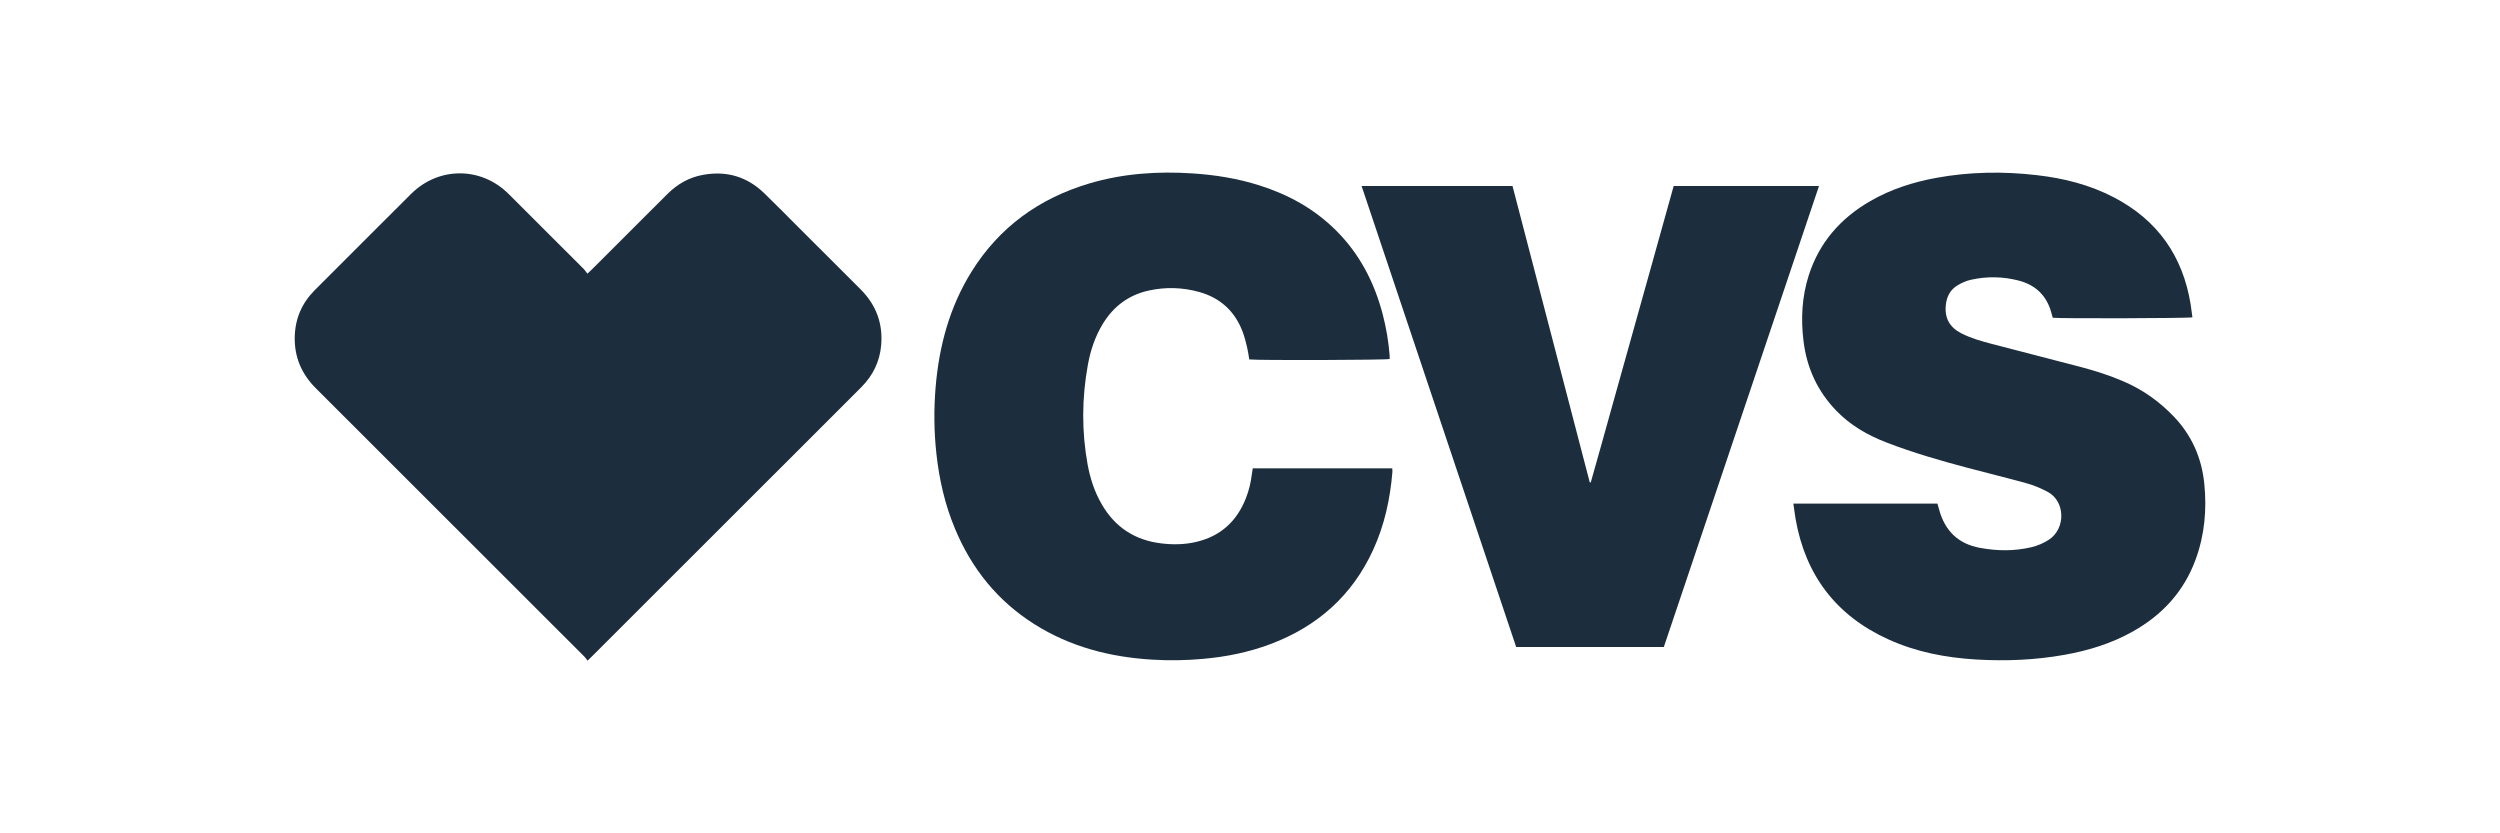
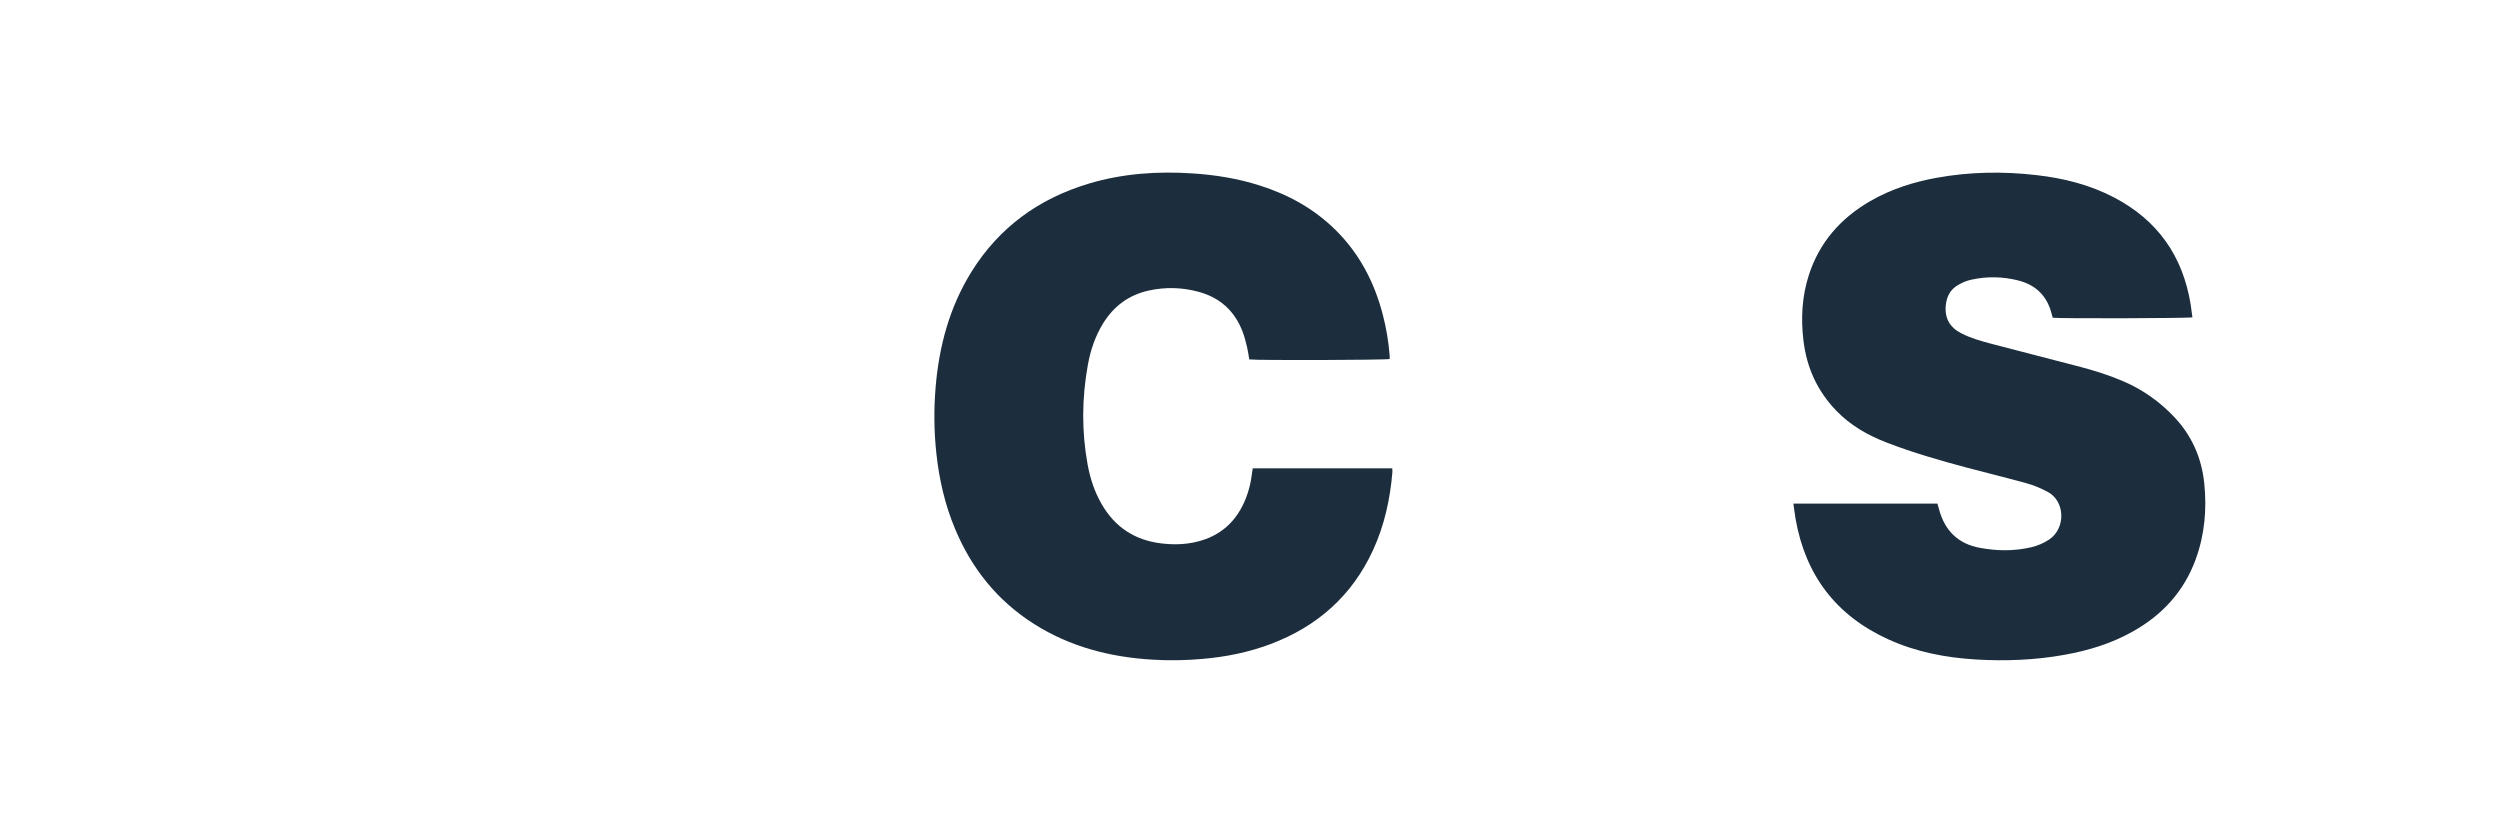
<svg xmlns="http://www.w3.org/2000/svg" id="Layer_1" viewBox="0 0 300 100">
  <defs>
    <style>.cls-1{fill:#1c2e3d;stroke-width:0px;}</style>
  </defs>
-   <path class="cls-1" d="m70.51,79.28c-.16-.21-.25-.36-.38-.48-10.74-10.74-21.49-21.48-32.24-32.22-1.71-1.71-2.58-3.75-2.52-6.17.05-2.18.86-4.04,2.39-5.58,2.49-2.5,4.99-4.99,7.49-7.49,1.36-1.36,2.71-2.72,4.08-4.07,3.31-3.29,8.39-3.29,11.7,0,3.01,3,6.01,6,9.02,9.01.15.15.26.34.44.56.25-.23.41-.38.57-.54,3.01-3,6.01-6,9.02-9.01,1.2-1.2,2.61-2.01,4.29-2.31,2.81-.51,5.27.21,7.33,2.2,1.44,1.39,2.83,2.82,4.25,4.23,2.43,2.43,4.85,4.86,7.29,7.28,1.88,1.87,2.73,4.11,2.5,6.74-.17,1.95-.98,3.61-2.35,5-1.74,1.75-3.48,3.49-5.23,5.23-9.02,9.01-18.04,18.02-27.05,27.03-.16.16-.33.32-.59.58Z" />
  <path class="cls-1" d="m215.19,60.43h17.3c.07.26.14.5.21.74.69,2.52,2.28,4.09,4.88,4.57,2.04.38,4.09.41,6.13-.06.78-.18,1.51-.49,2.18-.93,2.03-1.35,1.95-4.64-.21-5.75-.79-.41-1.62-.77-2.47-1-2.37-.66-4.77-1.24-7.14-1.87-3.26-.87-6.5-1.8-9.66-3.02-2.27-.87-4.34-2.05-6.05-3.82-2.27-2.35-3.55-5.15-3.94-8.37-.33-2.67-.19-5.31.63-7.88,1.27-3.96,3.83-6.86,7.4-8.92,2.47-1.42,5.13-2.27,7.92-2.78,4-.73,8.03-.79,12.06-.32,3.22.37,6.33,1.15,9.23,2.66,5.25,2.73,8.28,7.05,9.22,12.86.08.51.14,1.03.21,1.54-.45.12-15.94.16-16.76.05-.04-.13-.08-.28-.12-.42-.53-2.16-1.88-3.52-4.04-4.06-1.87-.47-3.77-.5-5.65-.08-.56.12-1.11.37-1.6.66-.88.52-1.31,1.34-1.42,2.35-.17,1.58.45,2.7,1.86,3.42,1.15.59,2.38.93,3.62,1.26,3.58.94,7.17,1.85,10.75,2.79,1.74.46,3.46,1.01,5.12,1.73,2.3.99,4.29,2.41,6.01,4.21,2.14,2.24,3.33,4.93,3.65,8,.32,3.13.05,6.2-1.04,9.16-1.41,3.85-4.02,6.67-7.57,8.65-2.55,1.43-5.31,2.27-8.17,2.78-3.51.63-7.06.77-10.61.56-3.64-.22-7.2-.9-10.55-2.43-6.25-2.85-9.92-7.69-11.1-14.44-.1-.59-.17-1.18-.27-1.85Z" />
  <path class="cls-1" d="m150.37,56.2h16.7c0,.16.03.29.02.42-.27,3.25-.95,6.4-2.32,9.38-2.52,5.49-6.7,9.18-12.31,11.29-2.63.99-5.36,1.54-8.16,1.78-2,.18-3.99.21-5.99.09-5.08-.3-9.88-1.53-14.22-4.28-4.39-2.78-7.49-6.64-9.48-11.41-1.21-2.88-1.9-5.89-2.24-9-.29-2.65-.32-5.3-.1-7.96.41-4.96,1.67-9.66,4.32-13.92,3.33-5.34,8.11-8.78,14.11-10.57,4.07-1.21,8.23-1.49,12.44-1.21,2.72.18,5.39.61,8,1.44,3.48,1.1,6.59,2.82,9.19,5.41,2.82,2.81,4.59,6.22,5.59,10.04.43,1.63.71,3.3.84,4.98.01.13,0,.27,0,.4-.42.13-15.84.18-16.85.05-.08-.48-.14-.97-.26-1.46-.15-.64-.31-1.28-.55-1.9-.94-2.45-2.69-4.04-5.22-4.74-2-.55-4.02-.61-6.05-.16-2.38.53-4.18,1.87-5.46,3.94-.95,1.54-1.51,3.23-1.83,4.99-.72,3.99-.75,7.98-.02,11.97.31,1.67.83,3.27,1.69,4.74,1.58,2.74,3.95,4.3,7.09,4.69,1.44.18,2.87.16,4.28-.18,2.91-.69,4.85-2.48,5.93-5.24.37-.94.6-1.92.72-2.93.03-.23.07-.45.11-.69Z" />
-   <path class="cls-1" d="m181.94,77.64c-6.18-18.42-12.36-36.84-18.55-55.32h18.11c3.08,11.83,6.18,23.7,9.27,35.56.04,0,.08,0,.12.01.85-2.94,1.65-5.89,2.48-8.84.83-2.97,1.66-5.93,2.49-8.9.83-2.97,1.66-5.93,2.49-8.9.83-2.97,1.65-5.93,2.49-8.93h17.44c-6.21,18.45-12.41,36.88-18.62,55.32h-17.7Z" />
</svg>